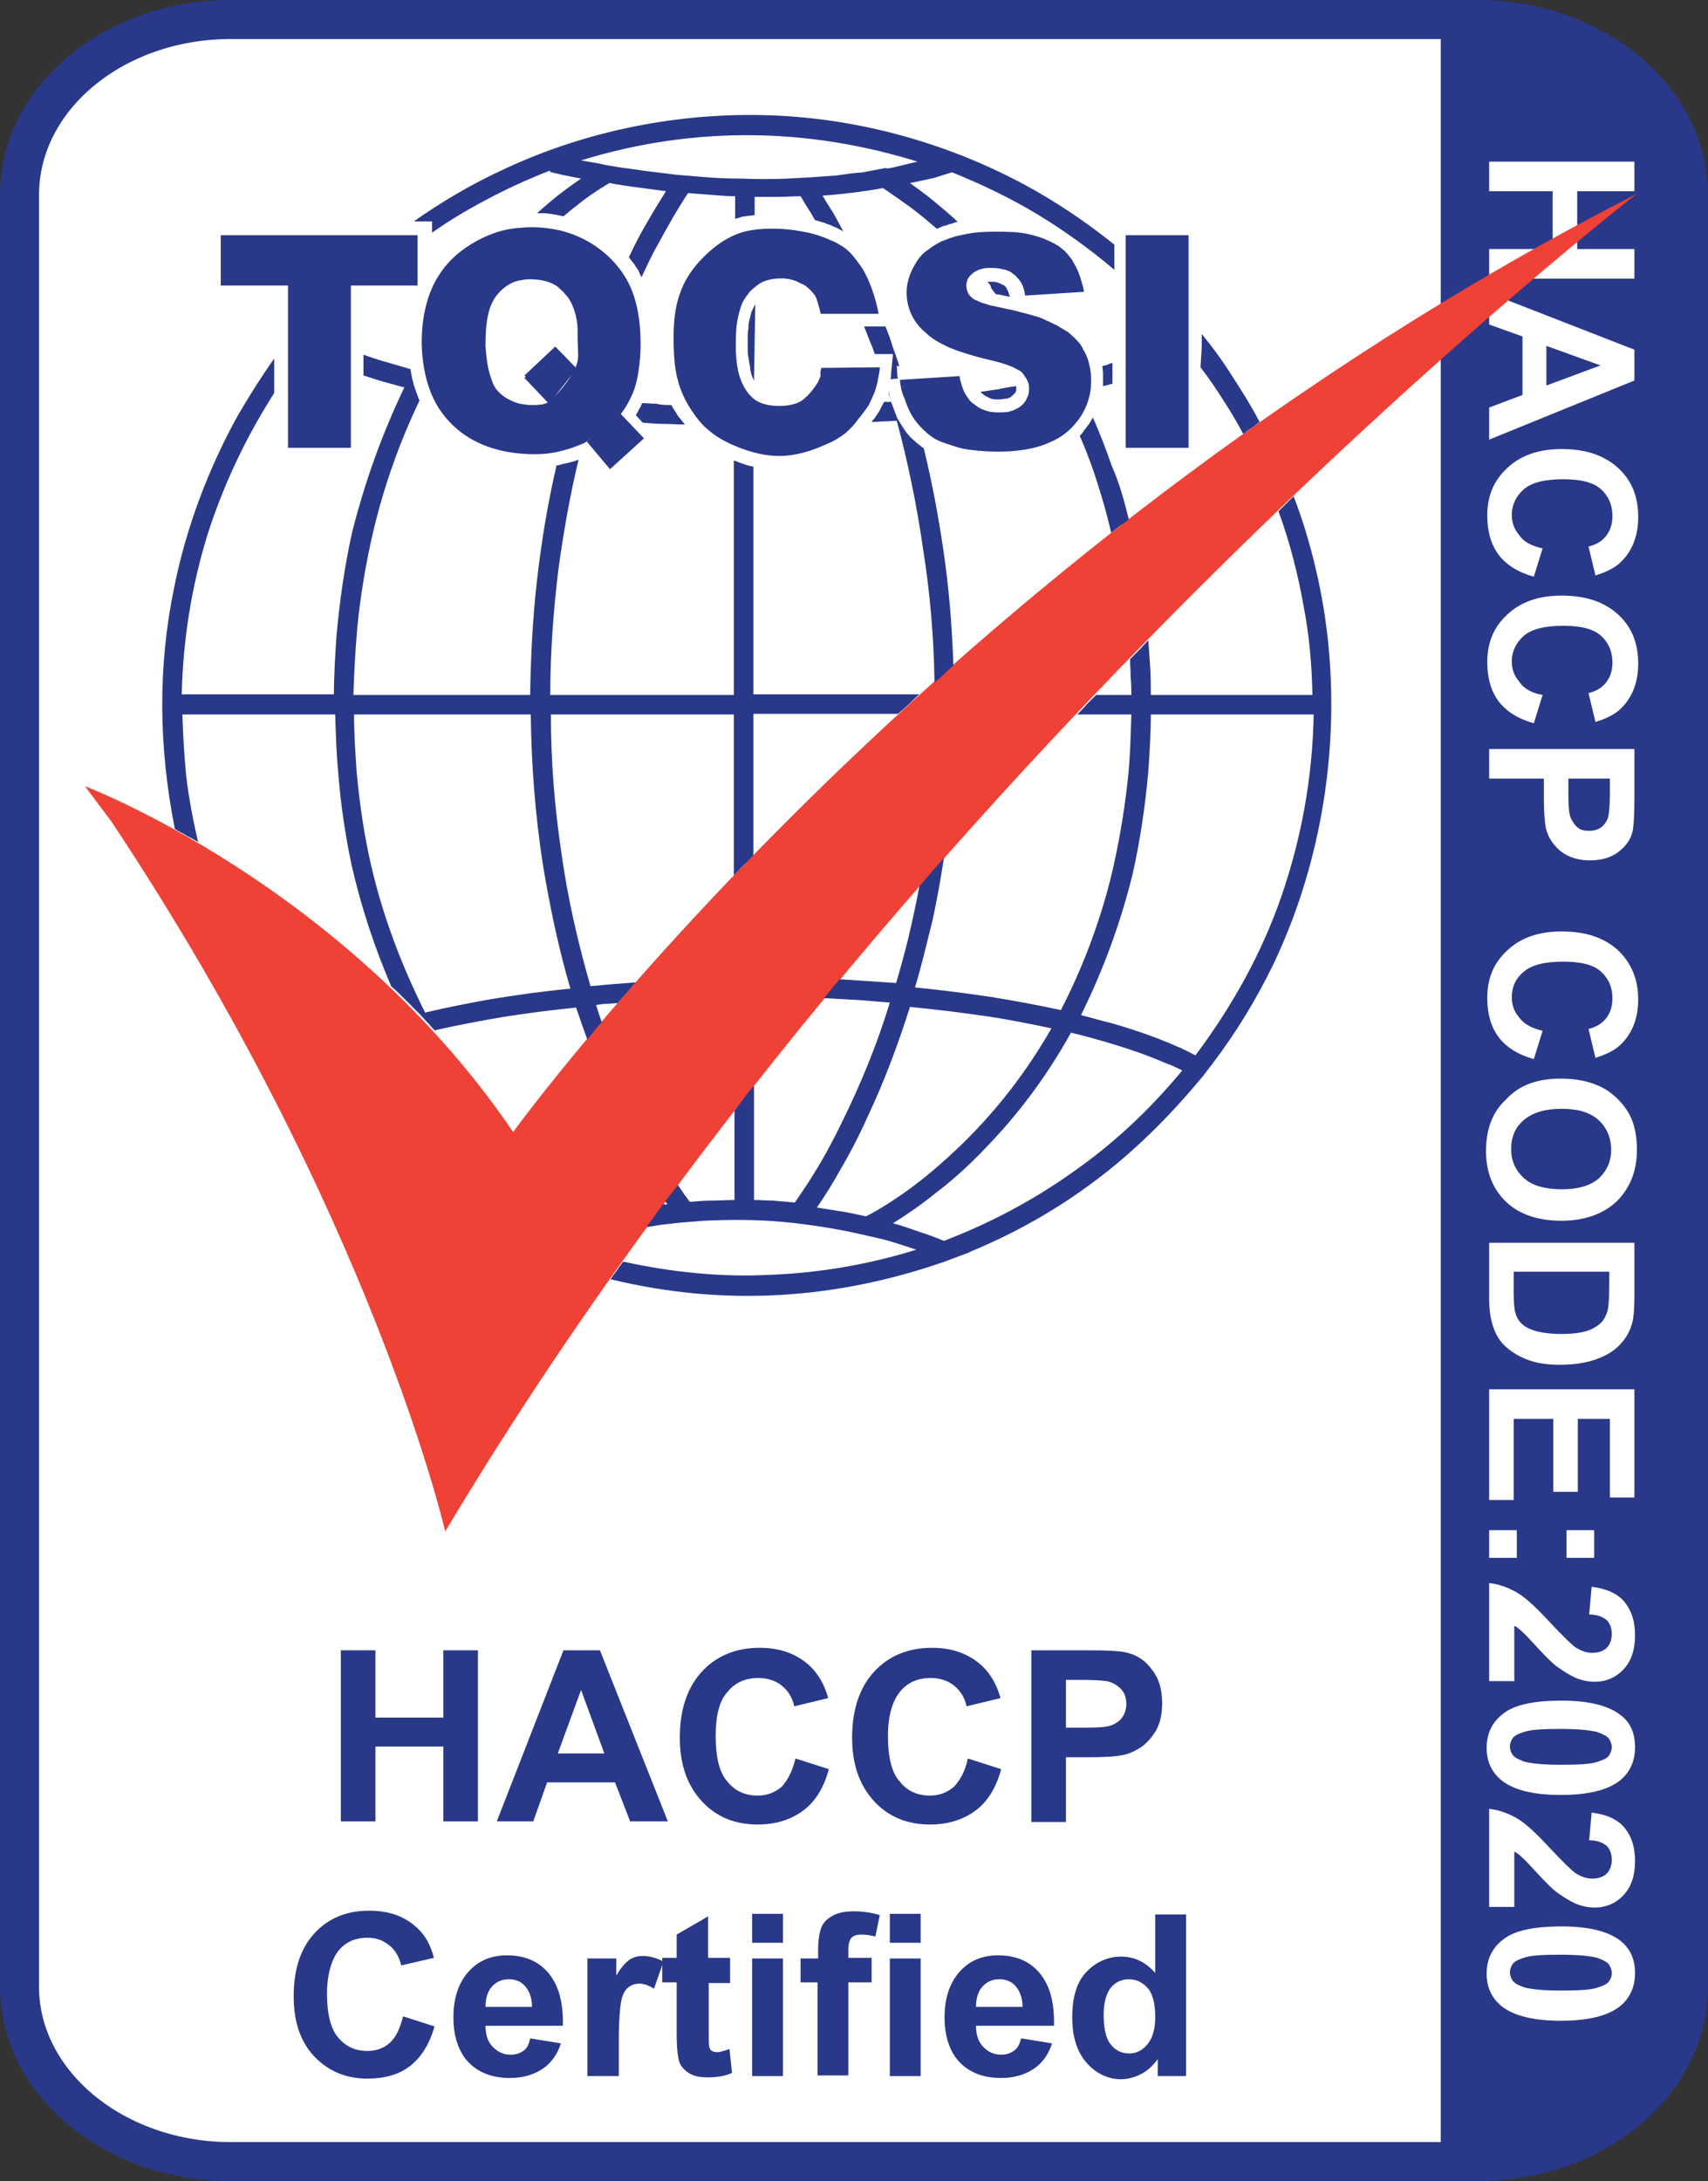
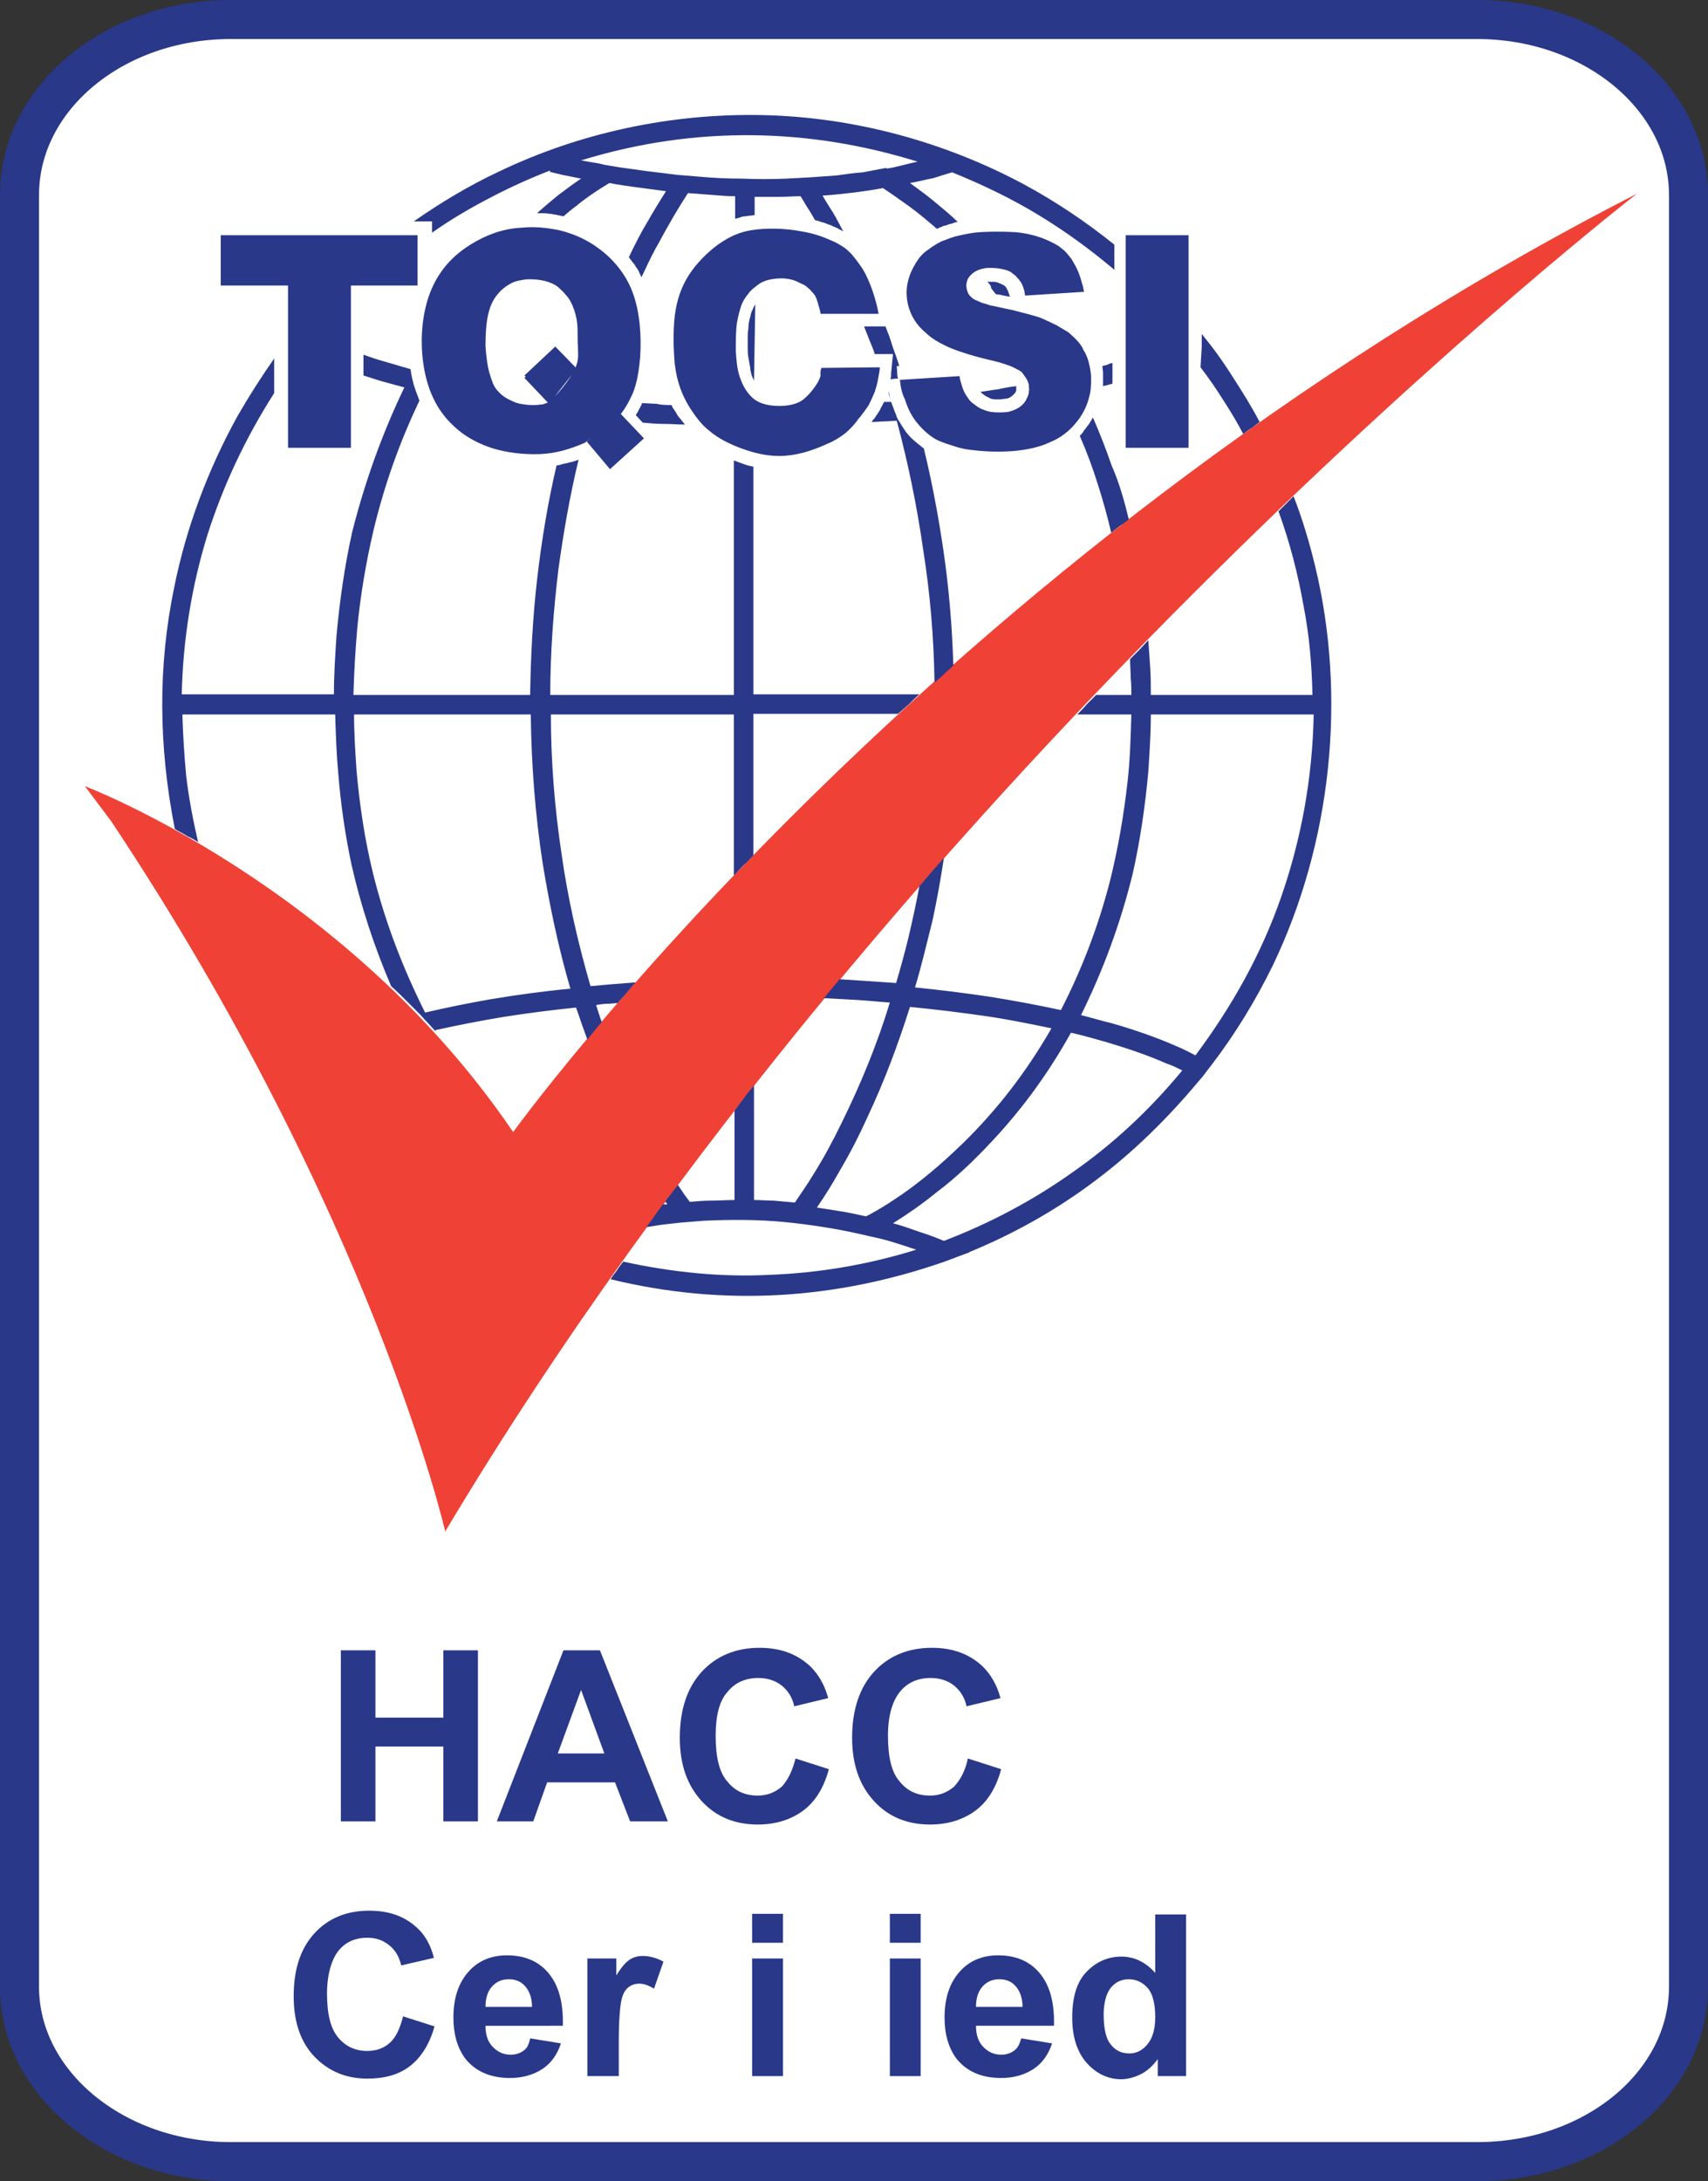
<svg xmlns="http://www.w3.org/2000/svg" version="1.1" id="Layer_1" x="0px" y="0px" viewBox="0 0 271.6 346.8" style="enable-background:new 0 0 271.6 346.8;" xml:space="preserve">
  <rect x="0" y="0" width="271.6" height="346.8" fill="#333333" stroke="none" />
  <style type="text/css">
	.st0{fill:#FFFFFF;stroke:#231F20;}
	.st1{fill:#293889;}
	.st2{fill:none;stroke:#293889;stroke-width:6.21;stroke-miterlimit:3.86;}
	.st3{enable-background:new    ;}
	.st4{fill:#FFFFFF;}
	.st5{fill:#EF4135;}
</style>
  <g id="Layer_2_00000136408331947822109540000008484527414828102320_">
    <path class="st0" d="M31.7,3.1h208.6c16.7,0,30.2,13.5,30.2,30.2v280.2c0,16.7-13.5,30.2-30.2,30.2H31.7   c-16.7,0-30.2-13.5-30.2-30.2V33.3C1.5,16.6,15,3.1,31.7,3.1z" />
  </g>
  <g id="Layer_1_00000139997650786297373070000006634457519601051033_">
    <g>
-       <path class="st1" d="M241.4,343.7c0.6-1.2,2.1-1.8,3.9-2c0.3,0,0.6,0,0.9-0.1c0.1,0,0.1,0,0.2,0c0.4,0,0.9-0.1,1.3-0.2    c0.3,0,0.5-0.1,0.8-0.2c0.1,0,0.1,0,0.2-0.1c0,0,1.1-0.5,0.6-0.2c0.7-0.4,1.4-0.7,2.2-0.8c0.2-0.7,0.8-1.4,1.9-1.9    c2.2-1,4.4-1.8,6.7-2.5c0.4-0.5,0.9-1,1.6-1.4c-0.7,0.4,0-0.1,0.2-0.2c0,0,0,0,0.1-0.1c0.3-0.3,0.5-0.7,0.8-1    c0.1-0.1,0.2-0.3,0.3-0.4c0,0,0.1-0.1,0.1-0.2c0.2-0.4,0.4-0.8,0.5-1.1c0.4-0.9,1.2-1.6,2.3-2c0.2-0.8,0.8-1.5,1.7-1.9V18.9    c-0.7-0.4-1.2-0.9-1.5-1.6c-0.2-0.6-0.5-1.2-0.9-1.8c-0.1-0.1-0.2-0.1-0.2-0.2c-0.4-0.3-0.6-0.6-0.8-0.9c-0.7-0.3-1.2-0.8-1.5-1.4    c-4.1-2.4-7.7-5.2-12-7.3c-4.4-2.2-9-3.2-14-4c-0.3,0.1-0.6,0.1-1,0.1c-0.9,0-1.7-0.2-2.3-0.5c-0.9-0.1-1.9-0.1-2.8-0.1    c-0.4,0.1-0.9,0.2-1.5,0.2h-0.1v342.3L241.4,343.7L241.4,343.7z" />
      <path class="st2" d="M234.9,3.1c18.5,0,33.6,12.5,33.6,27.9v284.9c0,15.4-15,27.8-33.6,27.8H36.7c-18.5,0-33.6-12.5-33.6-27.8V31    c0-15.4,15-27.9,33.6-27.9L234.9,3.1L234.9,3.1z" />
      <g class="st3">
        <path class="st4" d="M236.8,25.7h23.1v4.7h-9.1v9.2h9.1v4.7h-23.1v-4.7h10.1v-9.2h-10.1V25.7z" />
        <path class="st4" d="M236.8,69.9v-5.1l5.3-2v-9.3l-5.3-1.9v-5l23.1,9v4.9L236.8,69.9z M245.9,61.3l8.6-3.2l-8.6-3.1V61.3z" />
        <path class="st4" d="M245.3,87.2l-1.4,4.5c-2.5-0.7-4.4-1.9-5.6-3.5c-1.2-1.6-1.8-3.7-1.8-6.2c0-3.1,1-5.6,3.2-7.6     c2.1-2,5-3,8.6-3c3.9,0,6.8,1,9,3s3.2,4.6,3.2,7.8c0,2.8-0.8,5.1-2.5,6.9c-1,1.1-2.4,1.8-4.3,2.4l-1.1-4.6     c1.2-0.3,2.1-0.8,2.8-1.7c0.7-0.9,1-1.9,1-3.2c0-1.7-0.6-3.1-1.8-4.2c-1.2-1.1-3.2-1.6-6-1.6c-2.9,0-5,0.5-6.3,1.6     c-1.2,1.1-1.9,2.4-1.9,4.1c0,1.2,0.4,2.3,1.2,3.2C242.3,86.2,243.6,86.8,245.3,87.2z" />
        <path class="st4" d="M245.3,110.5l-1.4,4.5c-2.5-0.7-4.4-1.9-5.6-3.5c-1.2-1.6-1.8-3.7-1.8-6.2c0-3.1,1-5.6,3.2-7.6     c2.1-2,5-3,8.6-3c3.9,0,6.8,1,9,3s3.2,4.6,3.2,7.8c0,2.8-0.8,5.1-2.5,6.9c-1,1.1-2.4,1.8-4.3,2.4l-1.1-4.6     c1.2-0.3,2.1-0.8,2.8-1.7c0.7-0.9,1-1.9,1-3.2c0-1.7-0.6-3.1-1.8-4.2c-1.2-1.1-3.2-1.6-6-1.6c-2.9,0-5,0.5-6.3,1.6     c-1.2,1.1-1.9,2.4-1.9,4.1c0,1.2,0.4,2.3,1.2,3.2C242.3,109.5,243.6,110.2,245.3,110.5z" />
        <path class="st4" d="M236.8,119.1h23.1v7.5c0,2.8-0.1,4.7-0.3,5.6c-0.3,1.3-1.1,2.4-2.3,3.3c-1.2,0.9-2.7,1.3-4.5,1.3     c-1.4,0-2.6-0.3-3.6-0.8c-1-0.5-1.7-1.2-2.3-2s-0.9-1.6-1.1-2.4c-0.2-1.1-0.3-2.7-0.3-4.8v-3h-8.7V119.1z M256,123.8h-6.6v2.6     c0,1.8,0.1,3.1,0.4,3.7s0.6,1.1,1.1,1.5c0.5,0.4,1.1,0.5,1.8,0.5c0.8,0,1.5-0.2,2.1-0.7c0.5-0.5,0.9-1.1,1-1.9     c0.1-0.6,0.2-1.7,0.2-3.4V123.8z" />
        <path class="st4" d="M245.3,163.9l-1.4,4.5c-2.5-0.7-4.4-1.9-5.6-3.5c-1.2-1.6-1.8-3.7-1.8-6.2c0-3.1,1-5.6,3.2-7.6     c2.1-2,5-3,8.6-3c3.9,0,6.8,1,9,3c2.1,2,3.2,4.6,3.2,7.8c0,2.8-0.8,5.1-2.5,6.9c-1,1.1-2.4,1.8-4.3,2.4l-1.1-4.6     c1.2-0.3,2.1-0.8,2.8-1.7c0.7-0.9,1-1.9,1-3.2c0-1.7-0.6-3.1-1.8-4.2c-1.2-1.1-3.2-1.6-6-1.6c-2.9,0-5,0.5-6.3,1.6     s-1.9,2.4-1.9,4.1c0,1.2,0.4,2.3,1.2,3.2C242.3,162.8,243.6,163.5,245.3,163.9z" />
        <path class="st4" d="M248.2,171.5c2.4,0,4.3,0.4,5.9,1.1c1.2,0.5,2.2,1.2,3.2,2.2c0.9,0.9,1.6,1.9,2.1,3c0.6,1.4,0.9,3.1,0.9,5     c0,3.4-1.1,6.1-3.2,8.2c-2.1,2-5.1,3.1-8.8,3.1c-3.7,0-6.7-1-8.8-3c-2.1-2-3.2-4.7-3.2-8.1c0-3.4,1-6.2,3.2-8.2     C241.6,172.5,244.5,171.5,248.2,171.5z M248.3,176.3c-2.6,0-4.6,0.6-6,1.8c-1.4,1.2-2,2.7-2,4.6s0.7,3.4,2,4.6     c1.3,1.2,3.4,1.8,6,1.8c2.7,0,4.6-0.6,5.9-1.7c1.3-1.2,2-2.7,2-4.6s-0.7-3.5-2-4.7S251,176.3,248.3,176.3z" />
        <path class="st4" d="M259.9,197.6v8.5c0,1.9-0.1,3.4-0.4,4.4c-0.4,1.4-1.1,2.5-2.1,3.5c-1,1-2.3,1.7-3.8,2.2     c-1.5,0.5-3.3,0.8-5.5,0.8c-1.9,0-3.5-0.2-4.9-0.7c-1.7-0.6-3-1.4-4.1-2.5c-0.8-0.8-1.4-1.9-1.8-3.3c-0.3-1-0.5-2.4-0.5-4.1v-8.8     H259.9z M256,202.2h-15.3v3.5c0,1.3,0.1,2.2,0.2,2.8c0.2,0.8,0.5,1.4,1,1.9c0.5,0.5,1.2,0.9,2.2,1.2c1,0.3,2.5,0.5,4.2,0.5     c1.8,0,3.2-0.2,4.1-0.5s1.7-0.8,2.2-1.3s0.9-1.3,1.1-2.2c0.1-0.7,0.2-1.9,0.2-3.8V202.2z" />
        <path class="st4" d="M236.8,220.9h23.1v17.2H256v-12.5h-5.1v11.6H247v-11.6h-6.3v12.9h-3.9V220.9z" />
        <path class="st4" d="M236.8,243.3h4.4v4.4h-4.4V243.3z M249.1,243.3h4.4v4.4h-4.4V243.3z" />
-         <path class="st4" d="M240.9,267.3h-4.1v-15.6c1.6,0.2,3,0.7,4.4,1.5c1.4,0.8,3.2,2.5,5.5,5c1.9,2,3.1,3.2,3.8,3.7     c0.9,0.6,1.8,0.9,2.7,0.9c1,0,1.8-0.3,2.3-0.8c0.5-0.5,0.8-1.3,0.8-2.2c0-0.9-0.3-1.7-0.8-2.2c-0.6-0.5-1.5-0.9-2.8-0.9l0.4-4.4     c2.4,0.3,4.2,1.1,5.3,2.5c1.1,1.4,1.6,3.1,1.6,5.2c0,2.3-0.6,4.1-1.8,5.4c-1.2,1.3-2.8,2-4.6,2c-1,0-2-0.2-3-0.6     c-0.9-0.4-1.9-1-3-1.8c-0.7-0.5-1.7-1.5-3-2.9c-1.3-1.4-2.1-2.3-2.6-2.7c-0.4-0.4-0.8-0.7-1.2-0.9V267.3z" />
        <path class="st4" d="M260,277.8c0,2.2-0.8,4-2.4,5.3c-1.9,1.5-5,2.3-9.4,2.3c-4.4,0-7.5-0.8-9.4-2.3c-1.6-1.3-2.4-3-2.4-5.2     c0-2.3,0.9-4.1,2.6-5.4c1.7-1.4,4.8-2.1,9.3-2.1c4.4,0,7.5,0.8,9.4,2.3C259.2,273.8,260,275.5,260,277.8z M256.3,277.8     c0-0.5-0.2-1-0.5-1.4s-1-0.7-1.8-1c-1.1-0.3-3.1-0.5-5.8-0.5s-4.6,0.1-5.6,0.4c-1,0.3-1.7,0.6-2,1s-0.5,0.9-0.5,1.4     c0,0.5,0.2,1,0.5,1.4c0.3,0.4,1,0.7,1.8,1c1.1,0.3,3.1,0.5,5.8,0.5s4.6-0.1,5.6-0.4s1.7-0.6,2-1S256.3,278.3,256.3,277.8z" />
        <path class="st4" d="M240.9,303.2h-4.1v-15.6c1.6,0.2,3,0.7,4.4,1.5c1.4,0.8,3.2,2.5,5.5,5c1.9,2,3.1,3.2,3.8,3.7     c0.9,0.6,1.8,0.9,2.7,0.9c1,0,1.8-0.3,2.3-0.8c0.5-0.5,0.8-1.3,0.8-2.2c0-0.9-0.3-1.7-0.8-2.2c-0.6-0.5-1.5-0.9-2.8-0.9l0.4-4.4     c2.4,0.3,4.2,1.1,5.3,2.5s1.6,3.1,1.6,5.2c0,2.3-0.6,4.1-1.8,5.4c-1.2,1.3-2.8,2-4.6,2c-1,0-2-0.2-3-0.6c-0.9-0.4-1.9-1-3-1.8     c-0.7-0.5-1.7-1.5-3-2.9c-1.3-1.4-2.1-2.3-2.6-2.7c-0.4-0.4-0.8-0.7-1.2-0.9V303.2z" />
        <path class="st4" d="M260,313.7c0,2.2-0.8,4-2.4,5.3c-1.9,1.5-5,2.3-9.4,2.3c-4.4,0-7.5-0.8-9.4-2.3c-1.6-1.3-2.4-3-2.4-5.2     c0-2.3,0.9-4.1,2.6-5.4c1.7-1.4,4.8-2.1,9.3-2.1c4.4,0,7.5,0.8,9.4,2.3C259.2,309.8,260,311.5,260,313.7z M256.3,313.7     c0-0.5-0.2-1-0.5-1.4s-1-0.7-1.8-1c-1.1-0.3-3.1-0.5-5.8-0.5s-4.6,0.1-5.6,0.4c-1,0.3-1.7,0.6-2,1s-0.5,0.9-0.5,1.4     c0,0.5,0.2,1,0.5,1.4c0.3,0.4,1,0.7,1.8,1c1.1,0.3,3.1,0.5,5.8,0.5s4.6-0.1,5.6-0.4s1.7-0.6,2-1S256.3,314.3,256.3,313.7z" />
      </g>
      <g class="st3">
        <path class="st1" d="M54.2,289.6v-27.2h5.5v10.7h10.8v-10.7H76v27.2h-5.5v-11.9H59.7v11.9H54.2z" />
        <path class="st1" d="M106.2,289.6h-6l-2.4-6.2H87l-2.2,6.2h-5.8l10.6-27.2h5.8L106.2,289.6z M96.1,278.8l-3.7-10.1l-3.7,10.1     H96.1z" />
        <path class="st1" d="M126.5,279.6l5.3,1.7c-0.8,3-2.2,5.2-4.1,6.6c-1.9,1.4-4.3,2.2-7.2,2.2c-3.6,0-6.6-1.2-8.9-3.7     c-2.3-2.5-3.5-5.8-3.5-10.1c0-4.5,1.2-8,3.5-10.5c2.3-2.5,5.4-3.8,9.2-3.8c3.3,0,6,1,8.1,3c1.2,1.2,2.2,2.8,2.8,5l-5.4,1.3     c-0.3-1.4-1-2.5-2-3.3s-2.3-1.2-3.7-1.2c-2,0-3.7,0.7-4.9,2.2c-1.3,1.4-1.9,3.8-1.9,7c0,3.4,0.6,5.9,1.9,7.3     c1.2,1.5,2.8,2.2,4.8,2.2c1.5,0,2.7-0.5,3.8-1.4C125.3,283,126,281.6,126.5,279.6z" />
        <path class="st1" d="M153.9,279.6l5.3,1.7c-0.8,3-2.2,5.2-4.1,6.6c-1.9,1.4-4.3,2.2-7.2,2.2c-3.6,0-6.6-1.2-8.9-3.7     c-2.3-2.5-3.5-5.8-3.5-10.1c0-4.5,1.2-8,3.5-10.5c2.3-2.5,5.4-3.8,9.2-3.8c3.3,0,6,1,8.1,3c1.2,1.2,2.2,2.8,2.8,5l-5.4,1.3     c-0.3-1.4-1-2.5-2-3.3s-2.3-1.2-3.7-1.2c-2,0-3.7,0.7-4.9,2.2s-1.9,3.8-1.9,7c0,3.4,0.6,5.9,1.9,7.3c1.2,1.5,2.8,2.2,4.8,2.2     c1.5,0,2.7-0.5,3.8-1.4C152.7,283,153.5,281.6,153.9,279.6z" />
-         <path class="st1" d="M164,289.6v-27.2h8.8c3.3,0,5.5,0.1,6.5,0.4c1.6,0.4,2.9,1.3,3.9,2.7c1.1,1.4,1.6,3.1,1.6,5.3     c0,1.7-0.3,3.1-0.9,4.2c-0.6,1.1-1.4,2-2.3,2.7c-0.9,0.6-1.9,1.1-2.8,1.3c-1.3,0.3-3.2,0.4-5.7,0.4h-3.6v10.3H164z M169.5,267     v7.7h3c2.2,0,3.6-0.1,4.3-0.4c0.7-0.3,1.3-0.7,1.7-1.3c0.4-0.6,0.6-1.3,0.6-2.1c0-1-0.3-1.8-0.9-2.4c-0.6-0.6-1.3-1-2.2-1.2     c-0.7-0.1-2-0.2-4-0.2H169.5z" />
      </g>
      <g class="st3">
        <path class="st1" d="M64.1,320.6l5,1.6c-0.8,2.8-2.1,4.9-3.9,6.3s-4.1,2-6.8,2c-3.4,0-6.2-1.2-8.4-3.5s-3.3-5.5-3.3-9.6     c0-4.3,1.1-7.6,3.3-10s5.1-3.6,8.7-3.6c3.2,0,5.7,0.9,7.7,2.8c1.2,1.1,2.1,2.7,2.6,4.7l-5.2,1.2c-0.3-1.3-0.9-2.4-1.9-3.2     s-2.1-1.2-3.5-1.2c-1.9,0-3.5,0.7-4.6,2.1S52,314,52,317c0,3.3,0.6,5.6,1.8,7s2.7,2.1,4.6,2.1c1.4,0,2.6-0.4,3.6-1.3     S63.6,322.5,64.1,320.6z" />
        <path class="st1" d="M84.3,324.1l4.9,0.8c-0.6,1.8-1.6,3.2-3,4.1s-3.1,1.4-5.1,1.4c-3.2,0-5.6-1.1-7.2-3.2     c-1.2-1.7-1.8-3.8-1.8-6.4c0-3.1,0.8-5.5,2.4-7.3s3.7-2.6,6.1-2.6c2.8,0,5,0.9,6.6,2.8s2.4,4.6,2.3,8.4H77.2     c0,1.5,0.4,2.6,1.2,3.4s1.7,1.2,2.8,1.2c0.8,0,1.4-0.2,2-0.6S84.1,325.1,84.3,324.1z M84.6,319.1c0-1.4-0.4-2.5-1.1-3.3     s-1.6-1.1-2.6-1.1c-1.1,0-2,0.4-2.7,1.2s-1,1.9-1,3.2H84.6z" />
        <path class="st1" d="M98.3,330.1h-4.9v-18.7h4.6v2.7c0.8-1.3,1.5-2.1,2.1-2.5s1.3-0.6,2.1-0.6c1.1,0,2.2,0.3,3.3,0.9l-1.5,4.3     c-0.8-0.5-1.6-0.8-2.3-0.8c-0.7,0-1.3,0.2-1.8,0.6s-0.9,1.1-1.1,2.1s-0.4,3.1-0.4,6.3V330.1z" />
-         <path class="st1" d="M116.1,311.4v3.9h-3.4v7.5c0,1.5,0,2.4,0.1,2.7s0.2,0.5,0.4,0.6s0.5,0.2,0.8,0.2c0.5,0,1.1-0.2,2-0.5     l0.4,3.8c-1.1,0.5-2.4,0.7-3.9,0.7c-0.9,0-1.7-0.1-2.4-0.4s-1.2-0.7-1.6-1.2s-0.6-1.1-0.7-1.9c-0.1-0.6-0.2-1.7-0.2-3.5v-8.1     h-2.3v-3.9h2.3v-3.7l5-2.9v6.6H116.1z" />
        <path class="st1" d="M119.6,308.9v-4.6h4.9v4.6H119.6z M119.6,330.1v-18.7h4.9v18.7H119.6z" />
-         <path class="st1" d="M127.4,311.4h2.7V310c0-1.6,0.2-2.7,0.5-3.5s0.9-1.4,1.8-1.9s2-0.7,3.4-0.7c1.4,0,2.8,0.2,4.1,0.6l-0.7,3.4     c-0.8-0.2-1.5-0.3-2.3-0.3c-0.7,0-1.2,0.2-1.5,0.5s-0.5,1-0.5,1.9v1.3h3.7v3.9h-3.7v14.8h-4.9v-14.8h-2.7V311.4z" />
        <path class="st1" d="M141.5,308.9v-4.6h4.9v4.6H141.5z M141.5,330.1v-18.7h4.9v18.7H141.5z" />
        <path class="st1" d="M162.4,324.1l4.9,0.8c-0.6,1.8-1.6,3.2-3,4.1s-3.1,1.4-5.1,1.4c-3.2,0-5.6-1.1-7.2-3.2     c-1.2-1.7-1.8-3.8-1.8-6.4c0-3.1,0.8-5.5,2.4-7.3s3.7-2.6,6.1-2.6c2.8,0,5,0.9,6.6,2.8s2.4,4.6,2.3,8.4h-12.4     c0,1.5,0.4,2.6,1.2,3.4s1.7,1.2,2.8,1.2c0.8,0,1.4-0.2,2-0.6S162.1,325.1,162.4,324.1z M162.6,319.1c0-1.4-0.4-2.5-1.1-3.3     s-1.6-1.1-2.6-1.1c-1.1,0-2,0.4-2.7,1.2s-1,1.9-1,3.2H162.6z" />
        <path class="st1" d="M188.7,330.1h-4.6v-2.7c-0.8,1.1-1.7,1.9-2.7,2.4s-2.1,0.8-3.1,0.8c-2.1,0-4-0.9-5.5-2.6s-2.3-4.1-2.3-7.2     c0-3.2,0.7-5.6,2.2-7.2s3.4-2.5,5.6-2.5c2.1,0,3.9,0.9,5.4,2.6v-9.3h4.9V330.1z M175.5,320.3c0,2,0.3,3.4,0.8,4.3     c0.8,1.3,1.9,1.9,3.3,1.9c1.1,0,2.1-0.5,2.9-1.5s1.2-2.4,1.2-4.3c0-2.1-0.4-3.7-1.2-4.6s-1.8-1.4-3-1.4c-1.2,0-2.2,0.5-2.9,1.4     S175.5,318.5,175.5,320.3z" />
      </g>
      <g>
        <path class="st5" d="M13.5,125c0,0,41.4,15.7,68.1,55c0,0,66.1-91.6,178.7-149.2c0,0-116.1,89.8-189.5,212.7     c0,0-11.6-50.5-53.1-112.9L13.5,125" />
        <path class="st1" d="M179,37.4h10v33.8h-10V37.4z M130.6,58.5l9.3-0.1c0,0.7-0.2,1.3-0.3,2c-0.1,0.6-0.3,1.3-0.5,1.9     c-0.3,0.7-0.6,1.4-0.9,2c-0.3,0.5-0.6,0.9-0.9,1.3c-0.3,0.4-0.5,0.7-0.8,1c-0.6,0.9-1.3,1.6-2.1,2.3c-0.8,0.6-1.7,1.2-2.7,1.6     c-2.8,1.3-5.3,2-7.8,2c-2.1,0-4.1-0.5-6-1.2s-3.7-1.6-5.1-2.8c-1.3-1-2.2-2.3-3-3.5c-0.7-1.1-1.2-2.1-1.6-3.2     c-0.4-1.1-0.7-2.3-0.9-3.9c-0.2-2.2-0.3-5.1,0-7.7c0.3-2.4,1-4.5,2.2-6.4s3-3.7,4.8-5c1.6-1.1,3.2-1.9,5.2-2.2     c2.4-0.4,5.5-0.3,8,0.2c1.9,0.3,3.5,0.9,4.6,1.4c0.8,0.3,1.4,0.7,1.9,1s0.9,0.7,1.4,1.2c0.6,0.7,1.2,1.5,1.8,2.4     c0.6,1,1.1,2.2,1.5,3.3c0.4,1.2,0.8,2.5,1,3.8h-9.2c-0.1-0.5-0.2-0.9-0.3-1.2c-0.1-0.2-0.1-0.5-0.2-0.7c-0.1-0.2-0.1-0.4-0.2-0.6     c-0.1-0.1-0.1-0.3-0.2-0.4c0-0.1-0.1-0.1-0.1-0.1c-0.1-0.2-0.2-0.3-0.4-0.5c-0.2-0.3-0.5-0.5-0.7-0.7c-0.3-0.3-0.7-0.5-1.2-0.7     c-0.7-0.4-1.4-0.6-2.2-0.7c-0.9-0.1-2,0-2.8,0.2c-0.7,0.2-1.2,0.4-1.7,0.8c-0.5,0.4-1.1,0.8-1.5,1.4c-0.5,0.6-0.9,1.2-1.2,2.1     c-0.3,1-0.6,2.1-0.7,3.3s-0.1,2.4-0.1,3.7c0.1,1.4,0.2,3,0.7,4.3c0.4,1.2,1,2.2,1.8,3c0.7,0.7,1.6,1.1,2.7,1.3s2.4,0.2,3.4,0     s1.8-0.5,2.5-1.2c0.8-0.7,1.6-1.8,2-2.5c0.2-0.4,0.3-0.7,0.4-1C130.4,59.3,130.5,58.9,130.6,58.5 M35.1,37.4h31.3v8H55.8v25.8     h-10V45.4H35.1V37.4 M91.7,58.6l-4.4,5.6l-3.9-4.1l0.2-0.2l-0.2-0.2l4.9-4.6L91.7,58.6 M93.3,70.2l5.4-4.4l3.7,3.9L97,74.6     L93.3,70.2 M142.6,66.9c-0.6,0-1.2,0.1-1.9,0.1s-1.4,0.1-2.1,0.1c0.1-0.1,0.1-0.2,0.2-0.3c0.1-0.1,0.3-0.3,0.4-0.5     c0.1-0.2,0.3-0.4,0.4-0.6c0.2-0.3,0.4-0.6,0.5-0.9c0.2-0.3,0.3-0.6,0.5-0.9c0.2,0,0.3,0,0.5,0s0.4,0,0.6,0     c-0.1-0.2-0.1-0.5-0.2-0.7c-0.1-0.3-0.2-0.5-0.2-0.8v-0.1v-0.1c0,0.1,0.1,0.3,0.1,0.5c0,0.1,0.1,0.3,0.1,0.4     c0,0.1,0.1,0.3,0.1,0.4c0,0.1,0.1,0.3,0.1,0.4c0.1,0.3,0.2,0.5,0.3,0.8s0.2,0.5,0.3,0.8c0.1,0.2,0.2,0.5,0.3,0.8     c0.1,0.2,0.2,0.5,0.4,0.7c0.3,0.6,0.7,1.1,1,1.6c0.4,0.5,0.8,1,1.3,1.4c0.2,0.2,0.5,0.4,0.7,0.6c0.3,0.2,0.6,0.5,0.9,0.7     c1.3,5.3,2.3,10.7,3.1,16.1c0.9,6.1,1.4,12.2,1.6,18.4c-0.5,0.5-1,0.9-1.5,1.4s-1,0.9-1.5,1.3c-0.1-7.1-0.7-14.2-1.8-21.1     C145.8,80.4,144.4,73.6,142.6,66.9 M191.1,55.1v-2c1.8,2.2,3.4,4.4,4.9,6.8c1.5,2.3,3,4.7,4.3,7.2c-0.4,0.3-0.8,0.6-1.2,0.9     c-0.5,0.3-0.9,0.6-1.4,1c-0.9-1.7-1.9-3.4-3-5.1c-1.2-1.9-2.4-3.7-3.8-5.5L191.1,55.1 M64.3,61.6c-1.1-0.3-2.2-0.6-3.3-0.9     c-1.1-0.3-2.2-0.7-3.2-1v-3.3c1.1,0.4,2.3,0.8,3.4,1.1c1.4,0.4,2.7,0.8,4.1,1.2c0,0.3,0.1,0.6,0.1,0.8c0.1,0.3,0.1,0.6,0.2,0.9     c0.1,0.3,0.1,0.5,0.2,0.8s0.2,0.6,0.3,0.9c0.1,0.3,0.2,0.5,0.3,0.8c0.1,0.3,0.2,0.5,0.3,0.8c-3.2,6.7-5.6,13.5-7.3,20.6     c-1.2,5.1-2.1,10.4-2.6,15.7c-0.3,3.5-0.5,7-0.6,10.5h28.1c0.1-6.1,0.4-12.2,1.1-18.3S87.1,80,88.5,74c0.3,0,0.6-0.1,0.9-0.2     s0.6-0.1,0.9-0.2s0.5-0.1,0.8-0.2s0.6-0.2,0.9-0.3c-1.4,5.8-2.4,11.6-3.2,17.4c-0.8,6.6-1.3,13.3-1.3,20h29.2V73.2     c0.5,0.2,1,0.4,1.6,0.6c0.5,0.2,1,0.3,1.5,0.4v36.2h26.4c-0.6,0.5-1.1,1-1.7,1.6c-0.6,0.5-1.1,1-1.7,1.5h-23V136     c-0.5,0.5-1,1.1-1.6,1.6c-0.5,0.5-1,1.1-1.5,1.6v-25.6H87.6c0,7.5,0.6,14.9,1.7,22.2c1,7.1,2.6,14.1,4.6,21     c1.1-0.1,2.2-0.2,3.3-0.3c1.3-0.1,2.6-0.2,3.9-0.3c-0.5,0.5-0.9,1-1.4,1.6s-1,1.1-1.5,1.7c-0.5,0-1.1,0.1-1.6,0.1     c-0.6,0-1.2,0.1-1.8,0.2c0.1,0.4,0.3,0.9,0.4,1.3c0.2,0.5,0.3,1,0.5,1.4c-0.4,0.5-0.8,0.9-1.1,1.3c-0.4,0.5-0.8,1-1.2,1.5     c-0.3-0.8-0.6-1.7-0.9-2.5c-0.3-0.9-0.6-1.8-0.9-2.6c-3.9,0.4-7.8,0.9-11.6,1.5c-3.6,0.6-7.2,1.3-10.8,2.1c0,0,0.1,0.1,0.1,0.2     c0,0.1,0.1,0.1,0.1,0.2c0,0-0.1-0.1-0.1-0.2c-0.1-0.1-0.1-0.1-0.2-0.2c-0.4-0.4-0.8-0.9-1.2-1.3c-0.4-0.4-0.8-0.9-1.2-1.3     c-0.7-0.7-1.4-1.4-2.1-2.1c-0.8-0.8-1.6-1.6-2.4-2.3c-2.7-6.3-4.8-12.7-6.3-19.3c-1-4.7-1.7-9.5-2.1-14.4     c-0.3-3.2-0.4-6.3-0.5-9.5H29c0.1,3.2,0.3,6.5,0.6,9.7c0.4,3.5,1.1,7.1,1.9,10.6c-0.6-0.4-1.2-0.7-1.8-1     c-0.6-0.4-1.3-0.7-1.9-1.1c-2.6-13.2-2.7-25.9-0.1-38.4c1.9-9.5,5.4-18.8,10.1-27.3c1.8-3.1,3.7-6.1,5.8-9.1v5.5     C39,69.7,35.5,77.2,33,85c-2.5,8.1-3.9,16.6-4.1,25.4h24.2c0-3.1,0.2-6.2,0.4-9.2C54,95.6,54.8,90,56,84.6     C58,76.7,60.7,69.1,64.3,61.6 M144.7,29.1c1.2,0.9,2.5,1.8,3.7,2.8c1.3,1.1,2.7,2.2,3.9,3.4c-0.3,0-0.5,0.1-0.8,0.2     c-0.2,0.1-0.5,0.1-0.7,0.2c-0.2,0.1-0.5,0.2-0.7,0.2c-0.2,0.1-0.5,0.2-0.7,0.3c-0.1,0-0.2,0.1-0.2,0.1c-0.1,0-0.2,0.1-0.2,0.1     c-1.4-1.2-2.8-2.4-4.3-3.5c-1.4-1-2.8-2-4.3-3c-1.5,0.3-3,0.5-4.5,0.7c-1.7,0.2-3.4,0.4-5.1,0.5c0.5,0.9,1.1,1.8,1.6,2.6     c0.6,1,1.1,2,1.7,3.1c-0.3-0.2-0.6-0.3-0.9-0.5c-0.4-0.2-0.8-0.3-1.1-0.5c-0.4-0.1-0.8-0.3-1.1-0.4c-0.5-0.1-0.9-0.3-1.4-0.4     c-0.4-0.7-0.8-1.4-1.2-2c-0.4-0.6-0.7-1.2-1.1-1.8c-1.1,0-2.3,0.1-3.5,0.1c-1.3,0-2.6,0-3.8,0v2.9c-0.3,0-0.5,0.1-0.8,0.1     s-0.5,0.1-0.8,0.1s-0.5,0.1-0.8,0.2s-0.5,0.1-0.7,0.2v-3.6c-1.2,0-2.4-0.1-3.6-0.2c-1.3-0.1-2.6-0.2-3.9-0.3     c-1.1,1.7-2.2,3.5-3.2,5.3c-0.7,1.2-1.3,2.4-2,3.6c-0.8,1.5-1.5,3-2.2,4.5c-0.1-0.3-0.3-0.6-0.4-0.9s-0.3-0.5-0.5-0.8     c-0.1-0.2-0.3-0.5-0.5-0.7c-0.2-0.3-0.4-0.5-0.6-0.8c0.9-1.9,1.9-3.9,3-5.7c0.9-1.6,1.9-3.2,2.9-4.8c-1.5-0.2-3-0.4-4.5-0.6     s-3-0.4-4.5-0.7c-1,0.6-2.1,1.3-3.1,2c-0.7,0.5-1.4,1-2.1,1.6c-0.7,0.5-1.4,1.1-2.1,1.7c-0.3-0.1-0.6-0.1-0.9-0.2     c-0.4-0.1-0.7-0.1-1.1-0.2c-0.4,0-0.7-0.1-1.1-0.1s-0.7,0-1.1,0c1.1-1,2.3-2,3.4-2.9c1.2-0.9,2.4-1.8,3.6-2.6c-1-0.2-2-0.4-3-0.6     c-0.7-0.2-1.4-0.3-2-0.5l0.1-0.2c-3.1,1.2-6.2,2.6-9.1,4.1c-3.3,1.7-6.6,3.6-9.7,5.8v-1.8h-2.9c4.3-3,8.8-5.7,13.5-7.9     c12.9-6.2,27.4-9.3,41.9-9c14.5,0.3,28.9,4.2,41.6,11c5,2.7,9.8,5.9,14.4,9.6v4c-3.9-3.3-7.9-6.2-12.2-8.8     c-4.3-2.6-8.9-4.8-13.6-6.7c-1,0.3-2,0.6-2.9,0.9C147,28.6,145.9,28.9,144.7,29.1 M137.2,27.4l3.7-0.7l0,0l0.1,0.1     c0.8-0.1,1.6-0.3,2.4-0.5c0.8-0.2,1.6-0.4,2.5-0.6c-8.7-2.7-17.4-4.1-26.2-4.2c-9.1-0.1-18.2,1.2-27.3,4c0.6,0.1,1.1,0.2,1.7,0.3     c0.6,0.1,1.3,0.2,2,0.4l2.4,0.4c1.4,0.2,2.9,0.4,4.3,0.6c1.6,0.2,3.2,0.4,4.9,0.6l3.6,0.3c2.2,0.2,4.4,0.3,6.7,0.3     c2.4,0.1,4.7,0.1,7.1,0l3.7-0.2c1.4-0.1,2.8-0.2,4.2-0.3C134.4,27.7,135.8,27.5,137.2,27.4 M142.8,60.2h-0.3l-0.9,0.1     c0.1-0.3,0.1-0.6,0.1-0.9c0-0.4,0.1-0.7,0.1-1.1l0.2-2h-2.9c-0.2-0.7-0.5-1.4-0.8-2.1c-0.3-0.8-0.6-1.5-0.9-2.3h3.4     c0.4,1,0.8,2,1.1,3.1c0.4,1.1,0.8,2.2,1.1,3.2h-0.4l0.1,1.6L142.8,60.2 M119.9,60.5c-0.1-0.1-0.1-0.3-0.2-0.4     c-0.1-0.2-0.1-0.3-0.2-0.5c0-0.1-0.1-0.3-0.1-0.5c-0.1-0.2-0.1-0.4-0.1-0.6c-0.1-0.6-0.2-1.1-0.3-1.7c-0.1-0.5-0.1-1.1-0.1-1.6     c0-0.4,0-0.7,0-1.1c0-0.1,0-0.3,0-0.5c0-0.3,0-0.8,0.1-1.3c0-0.6,0.1-1.3,0.3-1.9c0.1-0.5,0.2-0.9,0.4-1.2     c0.1-0.3,0.2-0.5,0.4-0.8L119.9,60.5 M179.5,82.6c-0.5,0.4-0.9,0.7-1.4,1c-0.5,0.4-0.9,0.7-1.4,1.1c-0.6-2.6-1.3-5.1-2.1-7.6     c-0.8-2.6-1.8-5.3-2.9-7.8c0.3-0.3,0.5-0.5,0.7-0.9c0.3-0.3,0.5-0.7,0.8-1c0.1-0.2,0.2-0.4,0.3-0.5c0.1-0.2,0.2-0.4,0.3-0.5     c1.1,2.5,2.1,5.1,3,7.7C178,76.8,178.8,79.7,179.5,82.6 M157,44.8h0.1h0.1h0.1h0.1c0.2,0,0.4,0,0.6,0c0.4,0,0.9,0.2,1.3,0.4     c0.1,0.1,0.3,0.1,0.4,0.2c0.1,0.1,0.2,0.2,0.3,0.3c0,0.1,0.1,0.1,0.1,0.2c0,0.1,0.1,0.2,0.1,0.2c0.1,0.1,0.1,0.3,0.2,0.5     c0,0.1,0.1,0.2,0.1,0.3s0.1,0.2,0.1,0.3c-0.3-0.1-0.6-0.1-1-0.2c-0.4-0.1-0.8-0.2-1.2-0.2c-0.3-0.3-0.5-0.6-0.8-1     C157.6,45.4,157.3,45.1,157,44.8 M171.9,161.4c1.6,0.4,3.2,0.9,4.9,1.3c3.5,1,7,2.2,10.4,3.7c1,0.4,1.9,0.9,2.9,1.4     c5.9-7.9,10.5-16.2,13.6-25.1c3.2-9.2,5-18.9,5.2-29.1H183c0,3-0.2,6.1-0.4,9.1c-0.5,5.5-1.3,11-2.5,16.3     C178.2,146.7,175.5,154.1,171.9,161.4 M188,170.2c-0.8-0.4-1.6-0.8-2.5-1.1c-3.2-1.4-6.5-2.5-9.9-3.5c-1.8-0.5-3.5-1-5.3-1.4     c-3.5,6.3-7.7,12.1-12.6,17.3c-2.7,2.9-5.6,5.7-8.8,8.1c-2.2,1.8-4.5,3.4-6.9,4.9c1.5,0.4,2.9,0.9,4.3,1.4     c1.3,0.4,2.6,0.9,3.8,1.4c7.3-2.8,14.1-6.4,20.3-10.8C176.9,182,182.8,176.5,188,170.2 M167.2,163.5c-3.4-0.7-6.8-1.4-10.2-1.9     c-4.1-0.6-8.2-1.1-12.3-1.5c-1.9,6-4.1,11.9-6.8,17.6c-1.3,2.9-2.8,5.8-4.4,8.5c-1.1,2-2.3,3.9-3.6,5.8c1.3,0.2,2.5,0.4,3.8,0.6     c1.3,0.2,2.6,0.5,4,0.8l0.6-0.3c1.3-0.7,2.6-1.5,3.8-2.3c4-2.6,7.7-5.8,11.1-9.1C158.7,176.3,163.3,170.3,167.2,163.5 M145.5,157     c4,0.4,8,0.9,12,1.5c3.7,0.6,7.5,1.3,11.2,2.1c3.4-6.6,6-13.5,7.8-20.5c1.3-5.2,2.2-10.5,2.8-15.8c0.4-3.5,0.5-7.1,0.6-10.7h-8.6     c0.5-0.5,1-1,1.5-1.6c0.5-0.5,1-1,1.5-1.5h5.6c0-0.9,0-1.8-0.1-2.7c0-1-0.1-2-0.1-3c0.5-0.5,0.9-0.9,1.4-1.4s1-1.1,1.5-1.6     c0.1,1.4,0.2,2.9,0.3,4.3c0.1,1.5,0.1,2.9,0.1,4.4h25.7c-0.1-4.8-0.5-9.5-1.4-14.1c-0.9-5.1-2.2-10.2-4-15.1     c0.4-0.4,0.8-0.8,1.2-1.2c0.4-0.4,0.8-0.8,1.2-1.2c1.4,3.6,2.5,7.3,3.4,11c5.1,21,2.6,44.2-6.7,63.6c-2.7,5.5-5.9,10.8-9.8,15.9     l-0.7,0.9l-0.6,0.8l-0.6,0.7c-5,6-10.5,11.4-16.5,15.9c-6.1,4.6-12.8,8.4-20.1,11.4h0.1l-4,1.5c-8.6,3-17.4,4.8-26.2,5.3     c-8.9,0.5-17.9-0.3-26.9-2.5c0.3-0.5,0.6-0.9,1-1.4c0.3-0.5,0.6-0.9,1-1.4c7.8,1.7,15.6,2.5,23.3,2.1c7.8-0.3,15.6-1.6,23.3-4     c-1.2-0.4-2.4-0.8-3.7-1.2s-2.6-0.7-4-1l-1.3-0.3c-4-0.9-8-1.5-12-1.9c-4.2-0.4-8.5-0.4-12.8-0.2l-3.7,0.3     c-0.9,0.1-1.8,0.2-2.7,0.3c-0.9,0.1-1.8,0.3-2.7,0.4c0.4-0.6,0.9-1.2,1.3-1.8s0.9-1.2,1.3-1.8c0.1,0,0.2,0,0.4,0     c0.1,0,0.2,0,0.3,0c0-0.1-0.1-0.2-0.2-0.3c0-0.1-0.1-0.1-0.1-0.2c0.3-0.4,0.7-0.9,1-1.3l1-1.3c0.3,0.5,0.7,1,1,1.5     c0.3,0.4,0.6,0.8,0.9,1.2c1.1-0.1,2.2-0.2,3.4-0.2c1.2,0,2.5-0.1,3.7-0.1v-14.2c0.5-0.7,1-1.3,1.5-2s1-1.3,1.6-2v18.2     c1,0,2.1,0.1,3.1,0.1c1.1,0.1,2.2,0.2,3.4,0.3c1-1.5,2-2.9,2.9-4.4c1.7-2.7,3.2-5.5,4.6-8.4c3-6.1,5.6-12.4,7.6-19     c-1.7-0.1-3.4-0.3-5.1-0.4c-1.8-0.1-3.6-0.2-5.4-0.3c0.4-0.4,0.7-0.9,1.1-1.3c0.5-0.6,0.9-1.1,1.4-1.7c1.5,0.1,3,0.2,4.6,0.3     c1.5,0.1,2.9,0.2,4.4,0.3c0.7-2.4,1.4-4.9,2-7.4c0.6-2.6,1.2-5.3,1.7-8c0.6-0.7,1.2-1.4,1.8-2.1c0.7-0.8,1.4-1.6,2.1-2.4     c-0.5,3.3-1.1,6.6-1.8,9.9C147.3,150.3,146.5,153.7,145.5,157 M67.6,161c3.4-0.8,6.9-1.5,10.3-2.1c4.2-0.7,8.5-1.3,12.8-1.7     c-1.9-6.5-3.3-13.2-4.4-19.9c-1.2-7.8-1.8-15.7-1.9-23.7H56.3c0,3,0.2,6,0.4,9c0.5,5.5,1.3,10.9,2.6,16.2     C61.2,146.5,64,153.8,67.6,161 M176.9,57.7V61c-0.2,0.1-0.5,0.1-0.7,0.2c-0.3,0.1-0.5,0.1-0.8,0.2c0-0.1,0-0.3,0-0.5s0-0.4,0-0.5     c0-0.4,0-0.7,0-1.1c0-0.4-0.1-0.7-0.1-1.1c0.3-0.1,0.5-0.1,0.8-0.2C176.4,57.8,176.6,57.8,176.9,57.7 M161.6,61.4L161.6,61.4v0.2     v0.1v0.1c0,0.1,0,0.2,0,0.2s0,0.2-0.1,0.3c0,0.1-0.1,0.2-0.2,0.3c-0.1,0.1-0.1,0.1-0.2,0.2s-0.1,0.1-0.1,0.1     c-0.1,0.1-0.3,0.2-0.4,0.3c-0.2,0.1-0.5,0.2-0.7,0.2c-0.3,0-0.6,0.1-0.8,0.1c-0.1,0-0.2,0-0.2,0c-0.2,0-0.4,0-0.6,0     c-0.4,0-0.8-0.1-1.1-0.3c-0.5-0.2-0.9-0.5-1.3-0.9c0.9-0.1,1.9-0.3,2.8-0.4C159.6,61.7,160.6,61.5,161.6,61.4 M106.8,64.4     c0,0.1,0.1,0.2,0.1,0.3c0.1,0.1,0.1,0.2,0.2,0.3s0.1,0.2,0.2,0.3c0.1,0.1,0.1,0.2,0.2,0.3c0.2,0.4,0.4,0.7,0.7,1     c0.2,0.3,0.5,0.6,0.7,0.9c-1.1,0-2.2-0.1-3.4-0.1c-1.1,0-2.2-0.1-3.3-0.2l-1.1-1.2c0.2-0.3,0.4-0.6,0.5-0.9     c0.2-0.3,0.4-0.7,0.5-1c0.8,0,1.5,0.1,2.3,0.1C105.2,64.4,106,64.4,106.8,64.4 M87.1,64c1.1-0.7,3.5-3.5,4.4-5.5     c0.6-1.4,0.4-2.3,0.4-3.4c-0.1-1.1,0-2.4-0.1-3.5s-0.4-2.2-0.8-3.1c-0.3-0.7-0.7-1.3-1.1-1.7c-0.4-0.5-0.8-0.8-1.2-1.2     c-1.2-0.9-2.9-1.2-4.5-1.2c-0.6,0-1.1,0.1-1.6,0.2c-0.6,0.1-1.1,0.3-1.6,0.6c-0.7,0.4-1.3,0.9-1.8,1.5c-0.7,0.8-1.2,1.8-1.5,3     c-0.4,1.5-0.5,3.5-0.5,5.3c0.1,1.6,0.3,3.1,0.6,4.2c0.2,0.7,0.4,1.3,0.6,1.8c0.2,0.4,0.4,0.8,0.7,1.1c0.6,0.7,1.3,1.2,2.2,1.6     c0.4,0.2,0.9,0.4,1.4,0.5c0.6,0.1,1.2,0.2,1.8,0.2c0.2,0,0.3,0,0.6,0c0.4,0,0.9-0.1,1.2-0.1C86.5,64.2,86.7,64.2,87.1,64      M98.4,66.2L98.4,66.2L93,70.4c-2.3,1-4.6,1.7-7.1,1.8c-2.5,0.1-5.2-0.2-7.5-0.9c-1.9-0.6-3.5-1.4-5-2.5     c-1.7-1.3-3.4-3.1-4.5-5.5c-1.4-2.9-2-6.8-1.8-10.4c0.2-3.5,1.1-6.9,3-9.6c1.7-2.5,4.2-4.3,6.7-5.5c2.1-1,4.1-1.5,6.2-1.6     c2-0.2,3.9,0,5.9,0.4c2.1,0.5,4.3,1.4,6.3,2.9c2.2,1.6,4.3,4,5.4,7c1.2,3.2,1.4,7.1,1.2,10.2c-0.2,2.3-0.5,4.2-1.2,5.9     C100,63.9,99.3,65.2,98.4,66.2 M143.1,60.4l9.5-0.6c0,0.3,0.1,0.7,0.2,1c0.2,0.7,0.4,1.4,0.8,2c0.1,0.2,0.3,0.4,0.4,0.6     c0.2,0.3,0.5,0.6,0.8,0.8c0.4,0.3,0.8,0.6,1.2,0.8c0.5,0.2,1,0.4,1.6,0.5c0.8,0.1,1.8,0.1,2.7,0c0.8-0.2,1.5-0.5,2-0.9     s0.8-0.8,1-1.3c0.2-0.4,0.3-0.7,0.3-1c0.1-0.4,0-0.7,0-1.1c-0.1-0.4-0.2-0.7-0.4-1c-0.1-0.2-0.3-0.4-0.4-0.6     c-0.1-0.1-0.2-0.3-0.3-0.4c-0.2-0.2-0.6-0.4-1-0.6c-0.5-0.3-1.1-0.5-2-0.8c-1.2-0.4-2.9-0.7-4.6-1.2c-1.7-0.5-3.3-1-4.7-1.7     c-1.2-0.6-2.2-1.2-3-2c-1.1-0.9-1.9-2-2.4-3.2c-0.2-0.5-0.4-1.1-0.5-1.7c-0.4-2.2,0.1-4.2,1.4-6.3c0.5-0.8,1.1-1.5,1.9-2     c0.5-0.4,1-0.7,1.5-1c0.4-0.2,0.7-0.4,1.1-0.5c0.5-0.2,1-0.4,1.7-0.6c0.8-0.2,1.7-0.4,3-0.6c1.8-0.2,4.2-0.2,6.3-0.1     c1.7,0.1,3.2,0.5,4.4,0.9c1,0.4,1.9,0.8,2.7,1.3c0.3,0.2,0.6,0.5,1,0.8c0.4,0.4,0.7,0.8,1.1,1.3c0.4,0.7,0.9,1.5,1.2,2.4     c0.3,0.7,0.4,1.4,0.6,1.9c0.1,0.4,0.1,0.7,0.2,0.9L163,47c0-0.2-0.1-0.5-0.1-0.7c-0.2-0.8-0.5-1.5-1.1-2.1     c-0.2-0.2-0.3-0.4-0.5-0.5c-0.1-0.1-0.3-0.2-0.5-0.4c-0.3-0.2-0.8-0.4-1.4-0.5c-0.7-0.2-1.5-0.2-2.2-0.2s-1.3,0.2-1.8,0.4     c-0.4,0.2-0.7,0.4-1,0.7s-0.5,0.6-0.6,0.9c-0.1,0.4-0.2,0.8-0.1,1.1c0,0.3,0.1,0.5,0.2,0.8c0.1,0.3,0.3,0.5,0.6,0.8     c0.1,0.1,0.3,0.2,0.4,0.3c0.2,0.1,0.5,0.2,0.9,0.4s0.6,0.2,0.9,0.3c0.2,0.1,0.4,0.1,0.6,0.2c0.2,0.1,0.5,0.1,0.9,0.2     c0.9,0.2,1.8,0.4,2.8,0.6c1.1,0.3,2.4,0.6,3.4,0.9c0.8,0.2,1.5,0.5,2.1,0.8c0.5,0.2,1,0.5,1.5,0.7c0.2,0.1,0.3,0.2,0.5,0.3     c0.3,0.2,0.7,0.4,1,0.6c0.4,0.2,0.7,0.5,1,0.8c0.4,0.3,0.7,0.7,1,1c0.2,0.2,0.4,0.5,0.5,0.7c0.1,0.1,0.2,0.3,0.2,0.4     c0.4,0.6,0.7,1.3,0.9,2c0.2,0.8,0.4,1.7,0.4,2.6c0,1,0,2-0.3,3c-0.3,1.3-1,2.8-2,4c-1.1,1.4-2.5,2.5-4.2,3.2     c-1.7,0.8-3.6,1.2-5.7,1.4c-2.2,0.2-4.6,0.1-6.3-0.1c-1.2-0.1-2.2-0.3-3.1-0.6s-2-0.6-3-1.1c-1.1-0.6-2.2-1.6-3.1-2.7     c-0.9-1.1-1.5-2.4-1.9-3.7C143.4,62.5,143.2,61.5,143.1,60.4" />
      </g>
    </g>
  </g>
</svg>